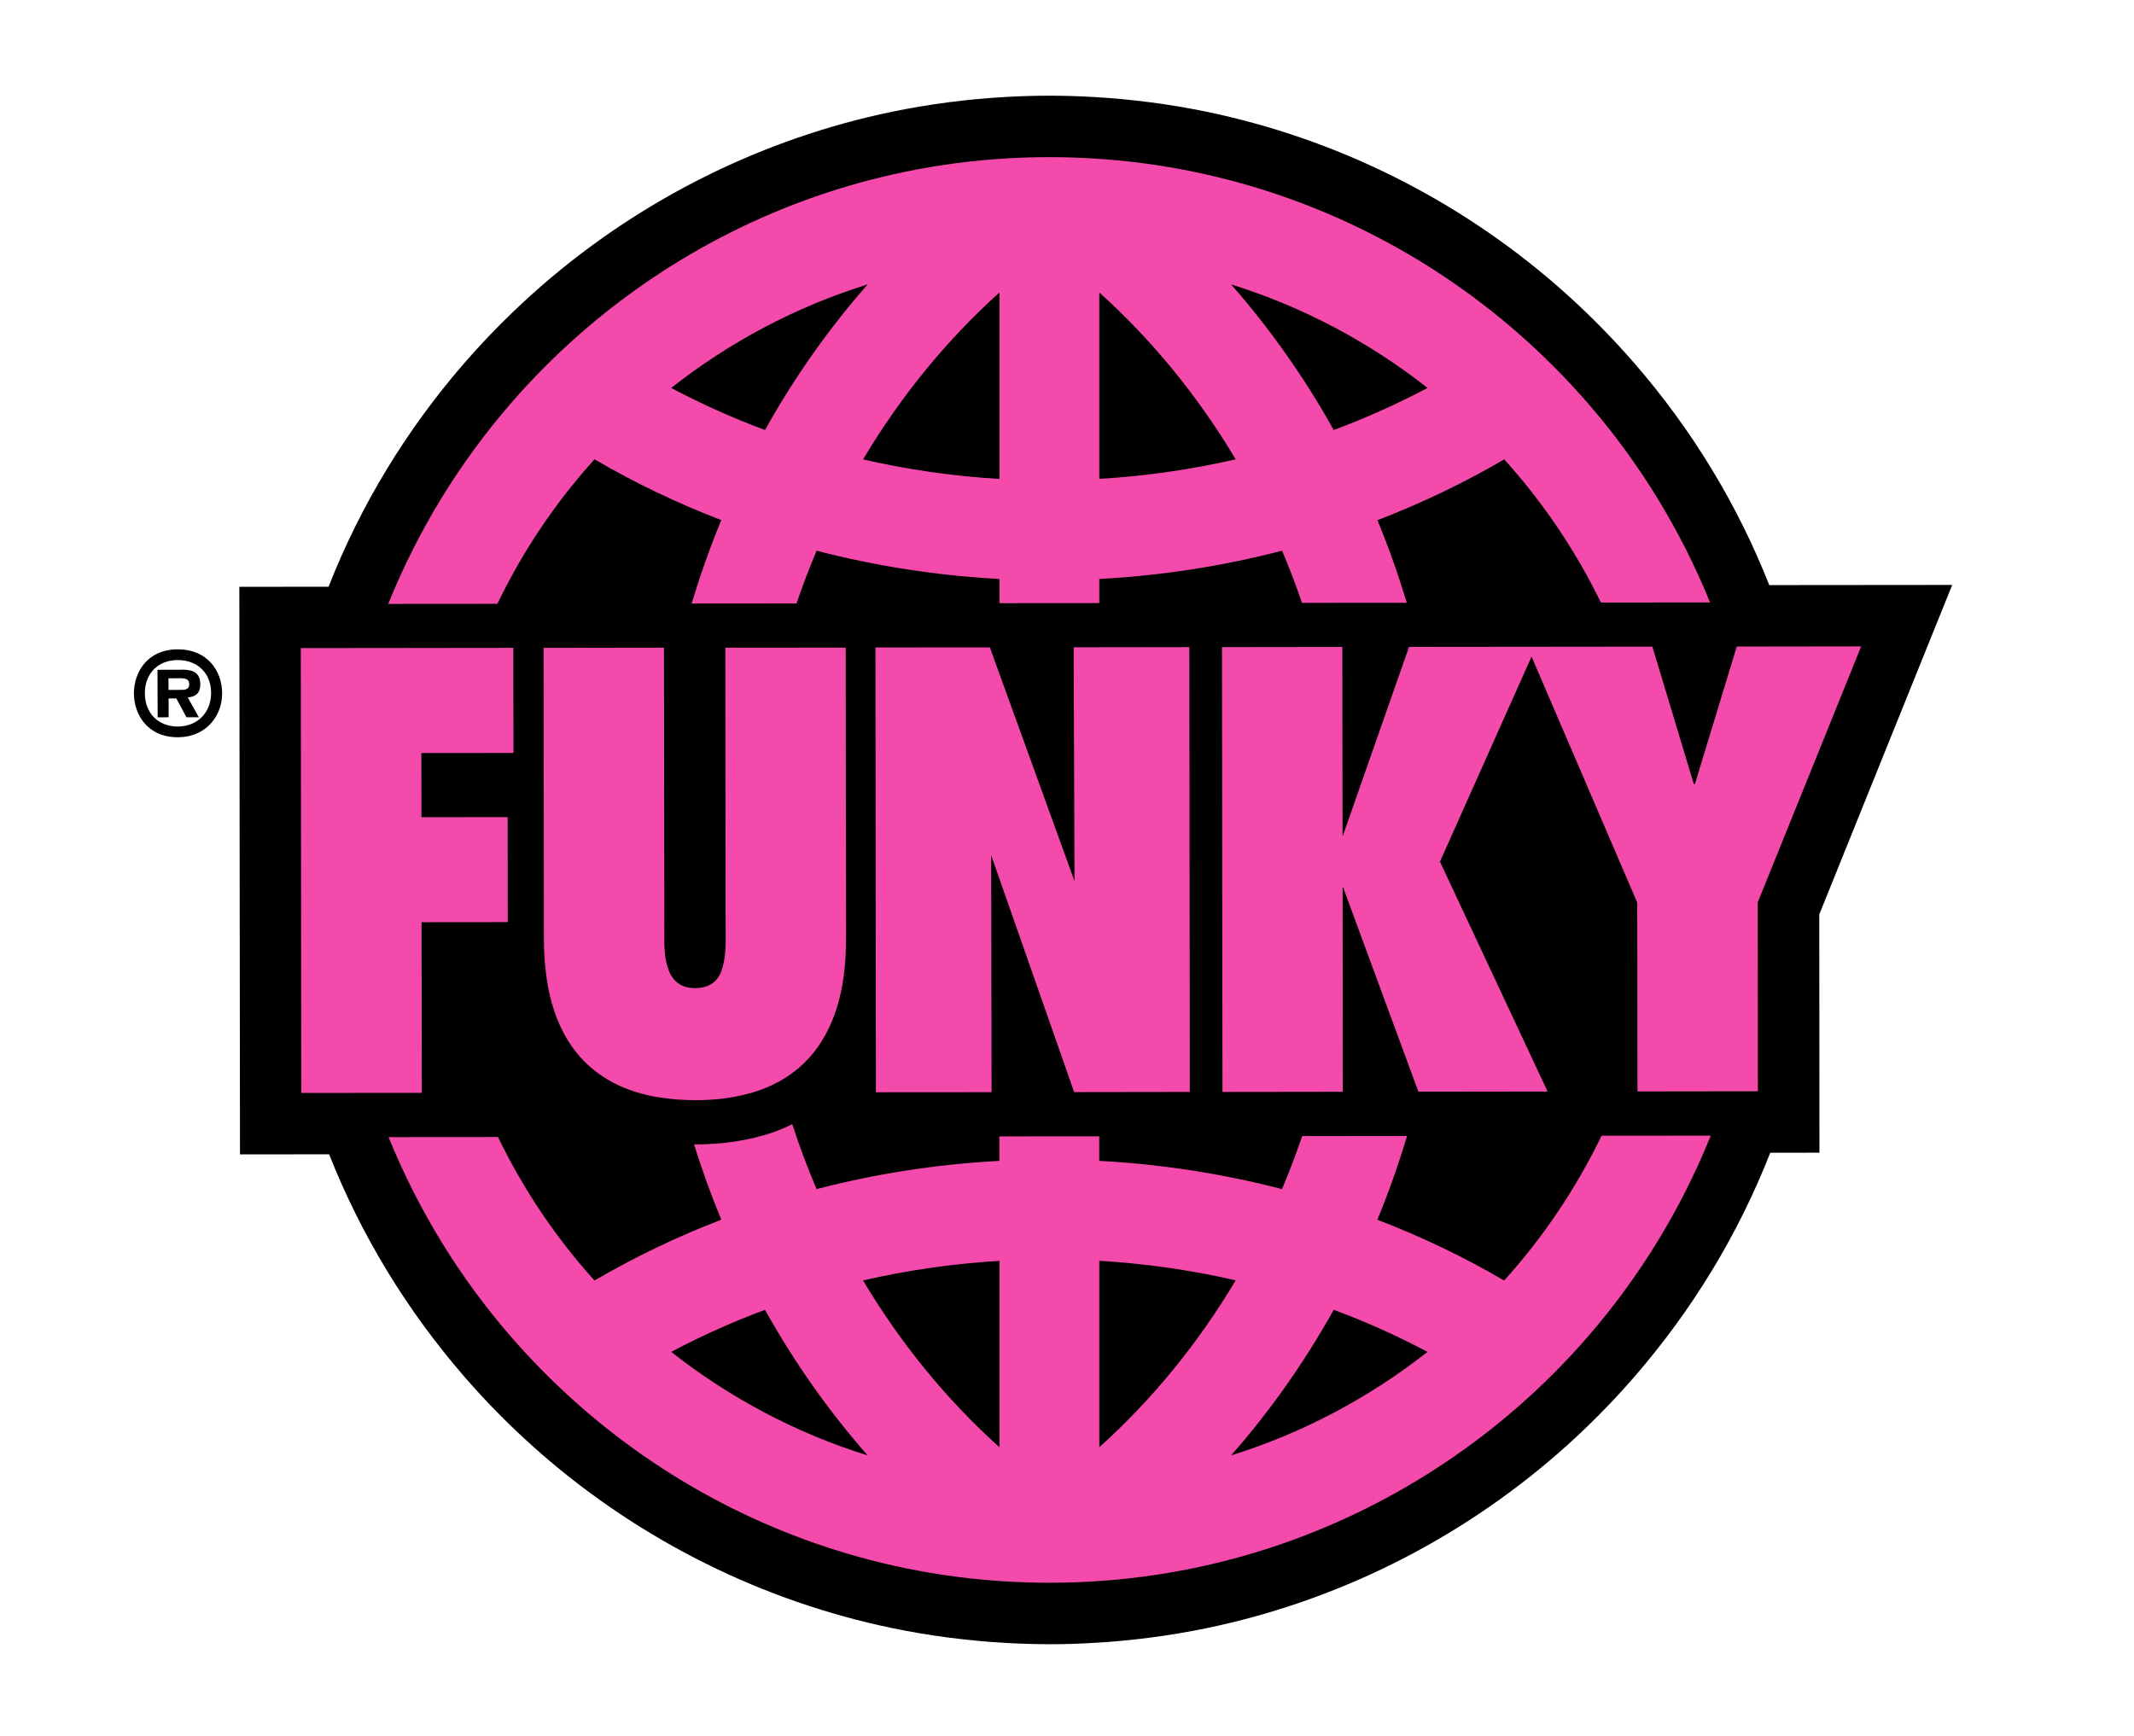
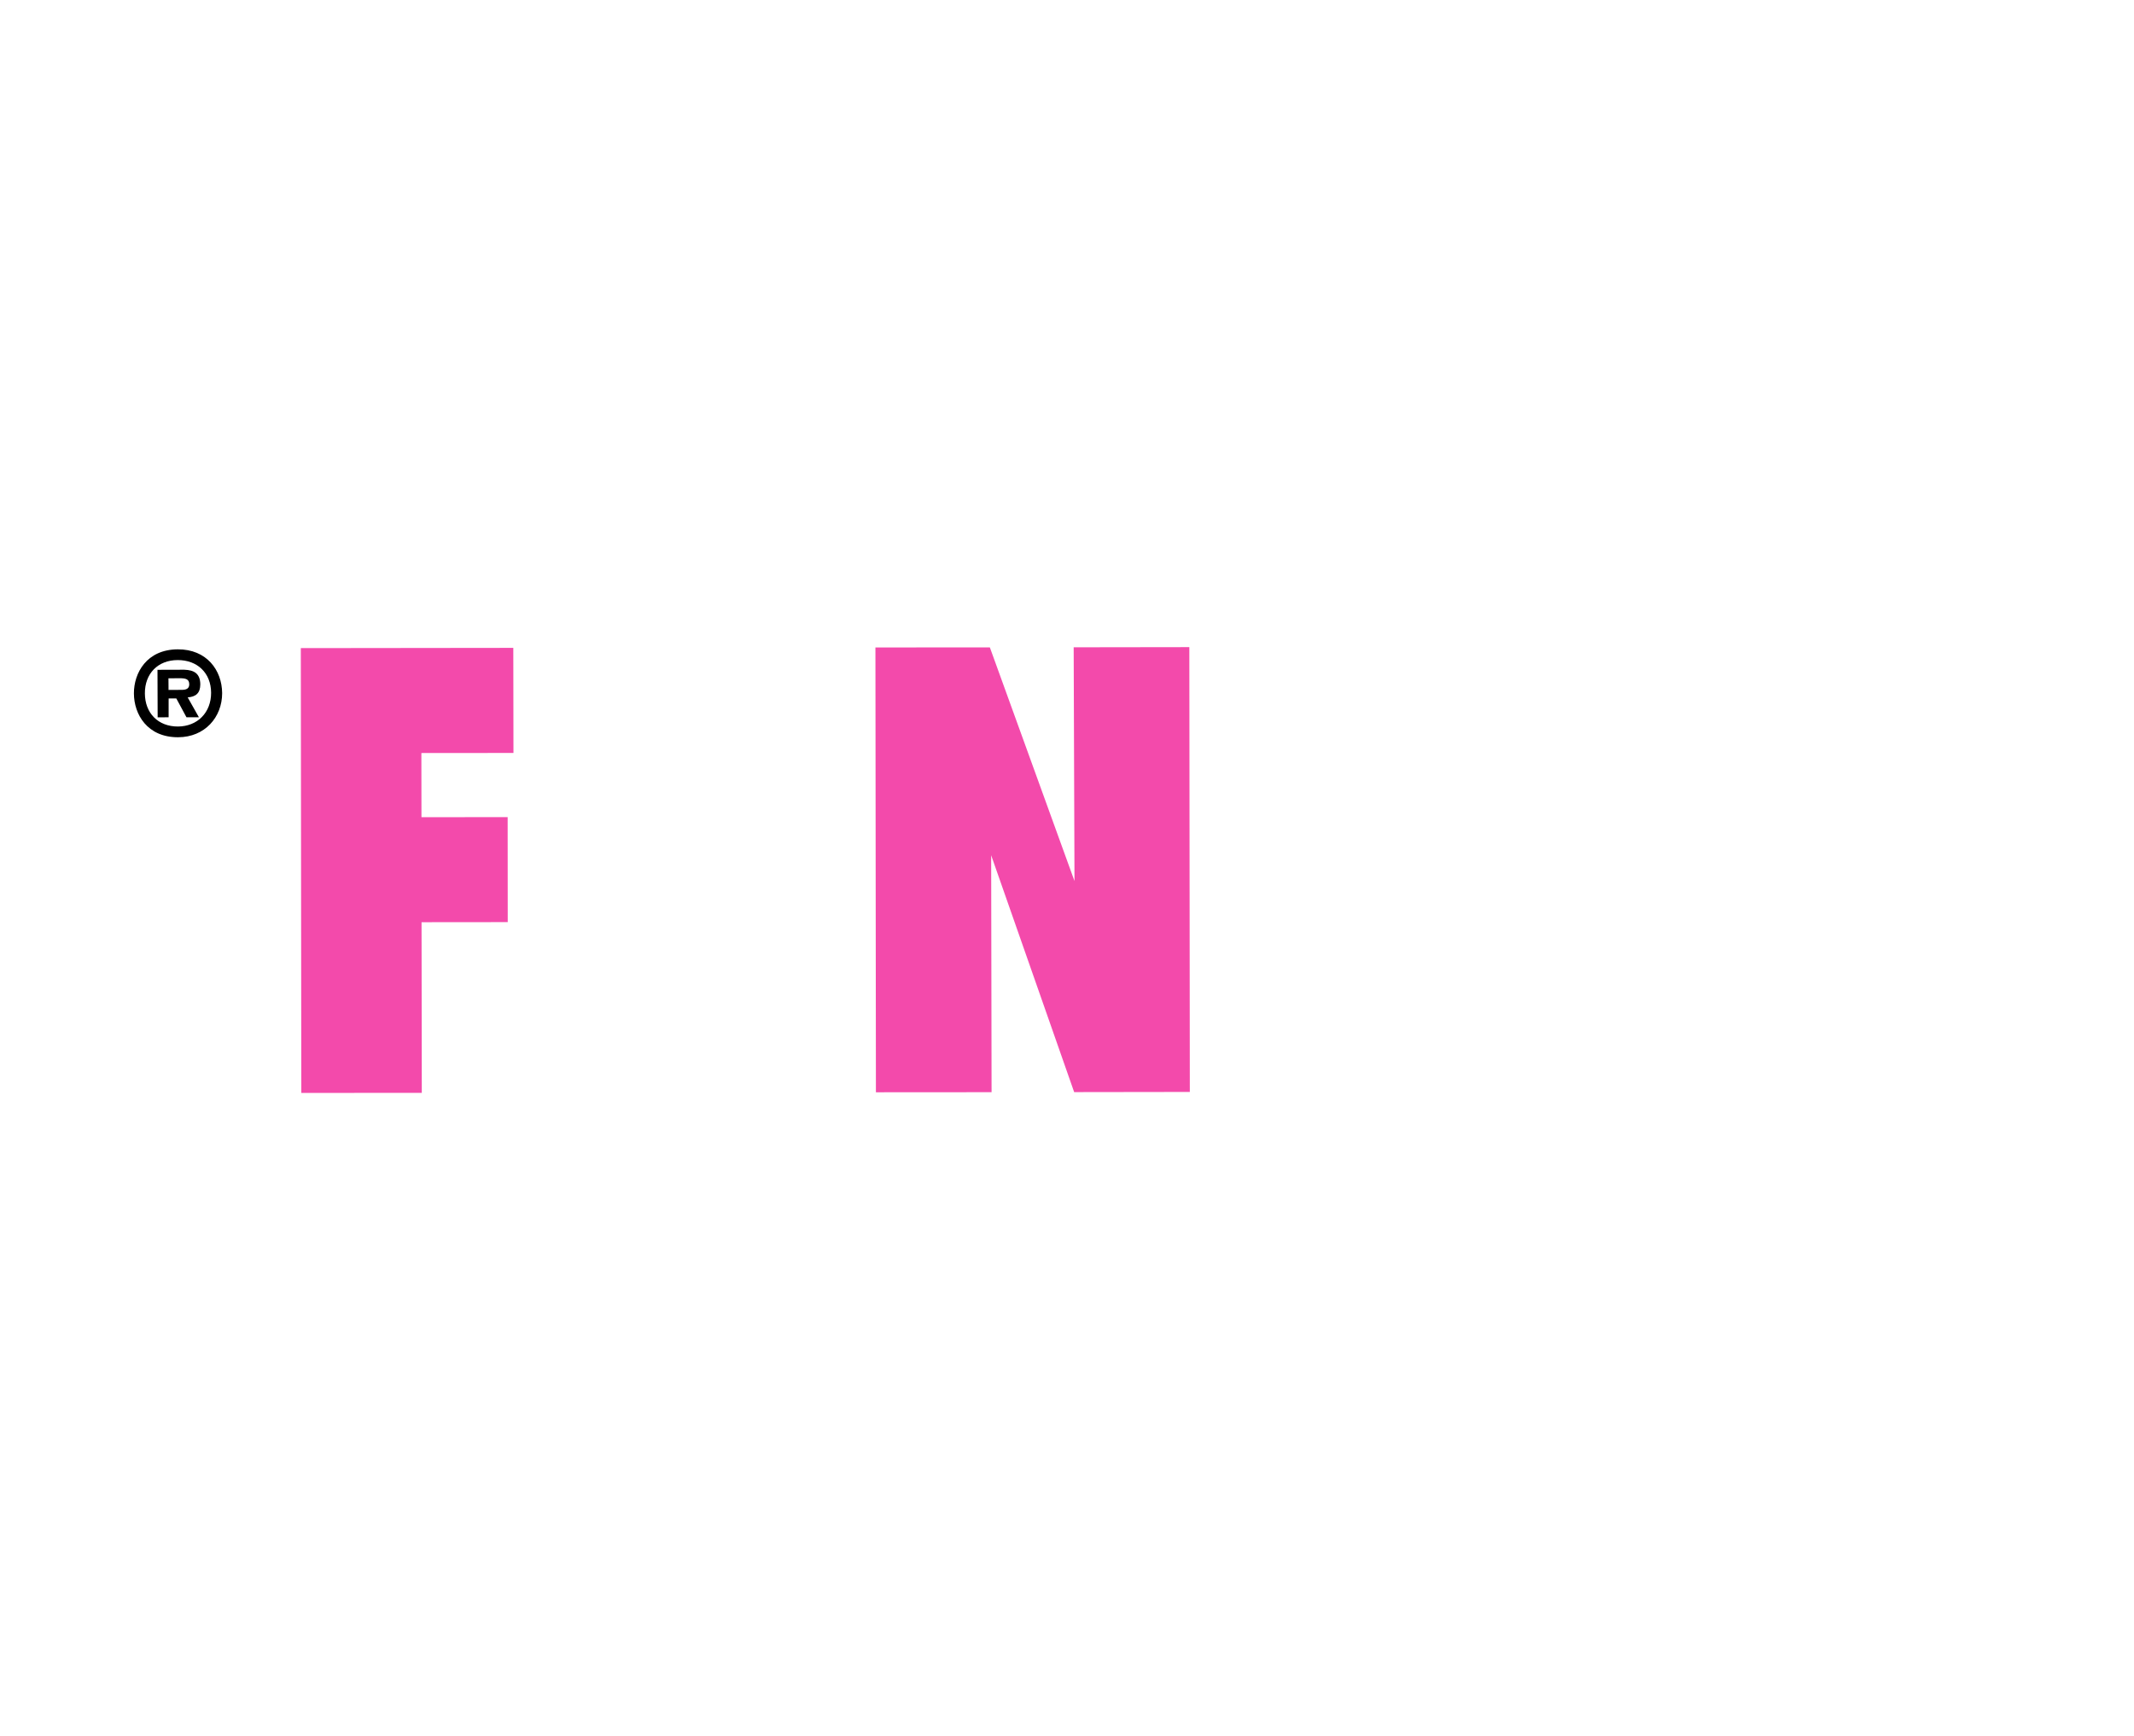
<svg xmlns="http://www.w3.org/2000/svg" version="1.1" id="Livello_1" x="0px" y="0px" viewBox="0 0 260.71 212.16" style="enable-background:new 0 0 260.71 212.16;" xml:space="preserve">
  <style type="text/css">
	.st0{fill:none;stroke:#000000;stroke-miterlimit:10;}
	.st1{fill:#F34AAB;}
	.st2{fill:#B2B2B2;stroke:#000000;stroke-miterlimit:10;}
	.st3{fill:none;stroke:#000000;stroke-width:0.971;stroke-miterlimit:10;}
	.st4{fill:#FFFFFF;}
</style>
  <g>
    <g>
      <g>
        <g>
          <path d="M27.14,84.69c0,2.95-2.12,5.38-5.37,5.39c-3.78,0.02-5.4-2.8-5.41-5.35c-0.01-2.5,1.56-5.38,5.36-5.39      C25.25,79.32,27.12,81.89,27.14,84.69z M17.7,84.72c0.01,2.41,1.61,4.05,4.03,4.05c2.41-0.01,4.07-1.72,4.06-4.13      c-0.01-2.41-1.68-4-4.09-3.99C19.28,80.66,17.69,82.31,17.7,84.72z M20.6,87.64l-1.34,0.01l-0.02-5.81l3.27-0.01      c1.21,0.04,1.95,0.47,1.96,1.79c0,1.09-0.57,1.52-1.54,1.59l1.37,2.43l-1.52,0l-1.24-2.3l-0.94,0L20.6,87.64z M20.58,82.88      l0.01,1.42l1.64-0.01c0.58,0,0.89-0.2,0.89-0.67c0-0.65-0.43-0.75-1.19-0.75L20.58,82.88z" />
        </g>
      </g>
    </g>
    <g>
      <g>
-         <path d="M238.5,71.47l-22.35,0.02c-3.91-9.9-9.43-18.99-16.48-27.11c-2.91-3.35-6.08-6.53-9.43-9.45     C178,24.27,163.18,16.92,147.39,13.65c-4.52-0.93-9.17-1.54-13.84-1.8c-3.65-0.21-7.07-0.21-10.72,0     c-4.66,0.26-9.31,0.87-13.83,1.8c-15.79,3.27-30.61,10.63-42.85,21.28c-3.35,2.92-6.53,6.1-9.44,9.45     c-7.09,8.18-12.65,17.34-16.57,27.31L29.24,71.7l0.08,69.35l10.89-0.01c3.92,9.91,9.46,19.02,16.51,27.16     c2.9,3.35,6.08,6.53,9.43,9.45C78.4,188.3,93.21,195.66,109,198.93c4.52,0.94,9.18,1.54,13.84,1.81c1.84,0.1,3.64,0.16,5.36,0.16     s3.52-0.05,5.36-0.16c4.66-0.26,9.31-0.87,13.84-1.8c15.79-3.27,30.61-10.63,42.85-21.28c3.36-2.92,6.53-6.1,9.43-9.45     c7.1-8.19,12.67-17.37,16.59-27.36l6.01-0.01l-0.02-29.11L238.5,71.47z" />
-         <path class="st1" d="M72.63,56.12c4.89,2.86,10.07,5.35,15.49,7.43c-1.37,3.3-2.57,6.71-3.62,10.19l12.81-0.01     c0.75-2.18,1.56-4.34,2.46-6.44c7.15,1.86,14.63,3.04,22.33,3.45v2.96l12.2-0.01v-2.95c7.7-0.41,15.17-1.59,22.33-3.45     c0.89,2.08,1.69,4.21,2.43,6.37l12.81-0.01c-1.05-3.45-2.23-6.82-3.59-10.09c5.42-2.08,10.6-4.57,15.49-7.43     c4.72,5.22,8.7,11.1,11.81,17.49l13.34-0.01c-3.63-8.93-8.68-17.14-14.9-24.31c-2.69-3.1-5.6-6.01-8.69-8.71     c-11.06-9.63-24.56-16.51-39.44-19.59c-4.15-0.86-8.4-1.42-12.74-1.66c-1.64-0.09-3.28-0.14-4.94-0.14     c-1.66,0-3.3,0.05-4.94,0.14c-4.34,0.24-8.59,0.8-12.74,1.66c-14.88,3.08-28.38,9.97-39.44,19.59c-3.1,2.7-6,5.6-8.69,8.71     c-6.26,7.22-11.34,15.49-14.97,24.49l13.34-0.01C63.87,67.32,67.88,61.38,72.63,56.12z M174.4,47.4     c-3.66,1.94-7.49,3.66-11.46,5.14c-3.59-6.44-7.8-12.4-12.54-17.79C159.2,37.49,167.31,41.82,174.4,47.4z M134.3,35.74     c6.43,5.78,12.06,12.66,16.66,20.38c-5.38,1.24-10.95,2.05-16.66,2.39V35.74z M122.1,35.74v22.78     c-5.71-0.34-11.28-1.15-16.66-2.39C110.04,48.41,115.67,41.53,122.1,35.74z M106,34.75c-4.74,5.39-8.95,11.35-12.54,17.79     c-3.97-1.47-7.8-3.2-11.46-5.14C89.09,41.82,97.19,37.49,106,34.75z" />
-         <path class="st1" d="M195.66,138.77c-3.12,6.46-7.14,12.42-11.9,17.69c-4.89-2.86-10.07-5.35-15.49-7.43     c1.38-3.32,2.58-6.74,3.63-10.23l-12.81,0.01c-0.76,2.2-1.57,4.37-2.47,6.48c-7.15-1.86-14.63-3.04-22.33-3.45v-3l-12.2,0.01     v2.99c-7.7,0.41-15.17,1.59-22.33,3.45c-1.1-2.58-2.09-5.22-2.97-7.93c-0.78,0.38-1.57,0.72-2.4,1.01     c-2.82,0.97-6,1.46-9.49,1.46c-0.04,0-0.07,0-0.11,0c0.98,3.14,2.09,6.21,3.33,9.2c-5.42,2.08-10.6,4.57-15.49,7.43     c-4.72-5.22-8.69-11.13-11.79-17.53l-13.37,0.01c3.63,8.95,8.69,17.17,14.92,24.35c2.69,3.1,5.6,6.01,8.69,8.71     c11.06,9.63,24.56,16.51,39.44,19.59c4.15,0.86,8.4,1.42,12.74,1.66c1.64,0.09,3.28,0.14,4.94,0.14c1.66,0,3.3-0.05,4.94-0.14     c4.34-0.24,8.59-0.8,12.74-1.66c14.88-3.08,28.38-9.97,39.44-19.59c3.1-2.7,6-5.6,8.69-8.71c6.27-7.23,11.36-15.52,14.99-24.53     L195.66,138.77z M82,165.18c3.66-1.94,7.49-3.66,11.46-5.14c3.59,6.44,7.8,12.4,12.54,17.79C97.19,175.09,89.09,170.75,82,165.18     z M122.1,176.83c-6.43-5.78-12.06-12.66-16.66-20.38c5.38-1.24,10.95-2.05,16.66-2.39V176.83z M134.3,176.83v-22.78     c5.71,0.34,11.28,1.15,16.66,2.39C146.36,164.17,140.73,171.05,134.3,176.83z M150.4,177.83c4.74-5.39,8.95-11.35,12.54-17.79     c3.97,1.47,7.8,3.2,11.46,5.14C167.31,170.75,159.2,175.09,150.4,177.83z" />
        <polygon class="st1" points="131.23,133.44 145.36,133.42 145.3,79.07 131.17,79.09 131.27,107.65 120.93,79.1 106.95,79.11      107.01,133.46 121.14,133.45 121.09,104.5    " />
-         <path class="st1" d="M81.12,79.14l-14.71,0.02l0.04,35.53c0,1.06,0.04,2.28,0.18,3.61c0.54,5.32,2.67,12.07,10.24,14.85     c0.94,0.35,1.97,0.63,3.1,0.85c0.04,0,0.05,0,0.1,0.01c0.91,0.15,1.88,0.28,2.9,0.35c0.09,0.01,0.2,0,0.29,0.01     c0.54,0.03,1.09,0.06,1.67,0.06c3.05,0,5.59-0.44,7.72-1.17c0.93-0.32,1.76-0.7,2.54-1.12c0.02-0.01,0.05-0.03,0.07-0.04     c0.87-0.49,1.66-1.05,2.37-1.65c0.89-0.77,1.65-1.62,2.29-2.53c0.57-0.81,1.05-1.67,1.45-2.53c1.73-3.73,1.99-7.86,1.99-10.72     l0-2.27l-0.04-33.27l-1.99,0l-12.72,0.01l0.04,34.24c0,1.37,0.08,3.24-0.36,4.75c-0.35,1.44-1.3,2.6-3.38,2.6     c-2.01,0-2.95-1.16-3.38-2.67c-0.45-1.44-0.37-3.31-0.37-4.75L81.12,79.14z" />
        <polygon class="st1" points="51.5,112.68 62.03,112.67 62.02,99.84 51.49,99.85 51.48,92.01 62.73,92 62.71,79.16 36.75,79.19      36.81,133.54 51.53,133.53    " />
-         <polygon class="st1" points="212.18,79 207.07,95.79 206.93,95.79 201.87,79.01 172.14,79.04 164.03,102.19 164.02,102.19      163.99,79.05 149.29,79.07 149.35,133.42 164.05,133.4 164.03,108.45 164.1,108.45 164.1,108.46 173.27,133.35 173.28,133.39      189.07,133.37 175.92,105.28 187.11,80.23 200.02,110.28 200.05,133.36 214.76,133.34 214.74,110.26 227.38,78.98    " />
      </g>
    </g>
  </g>
</svg>